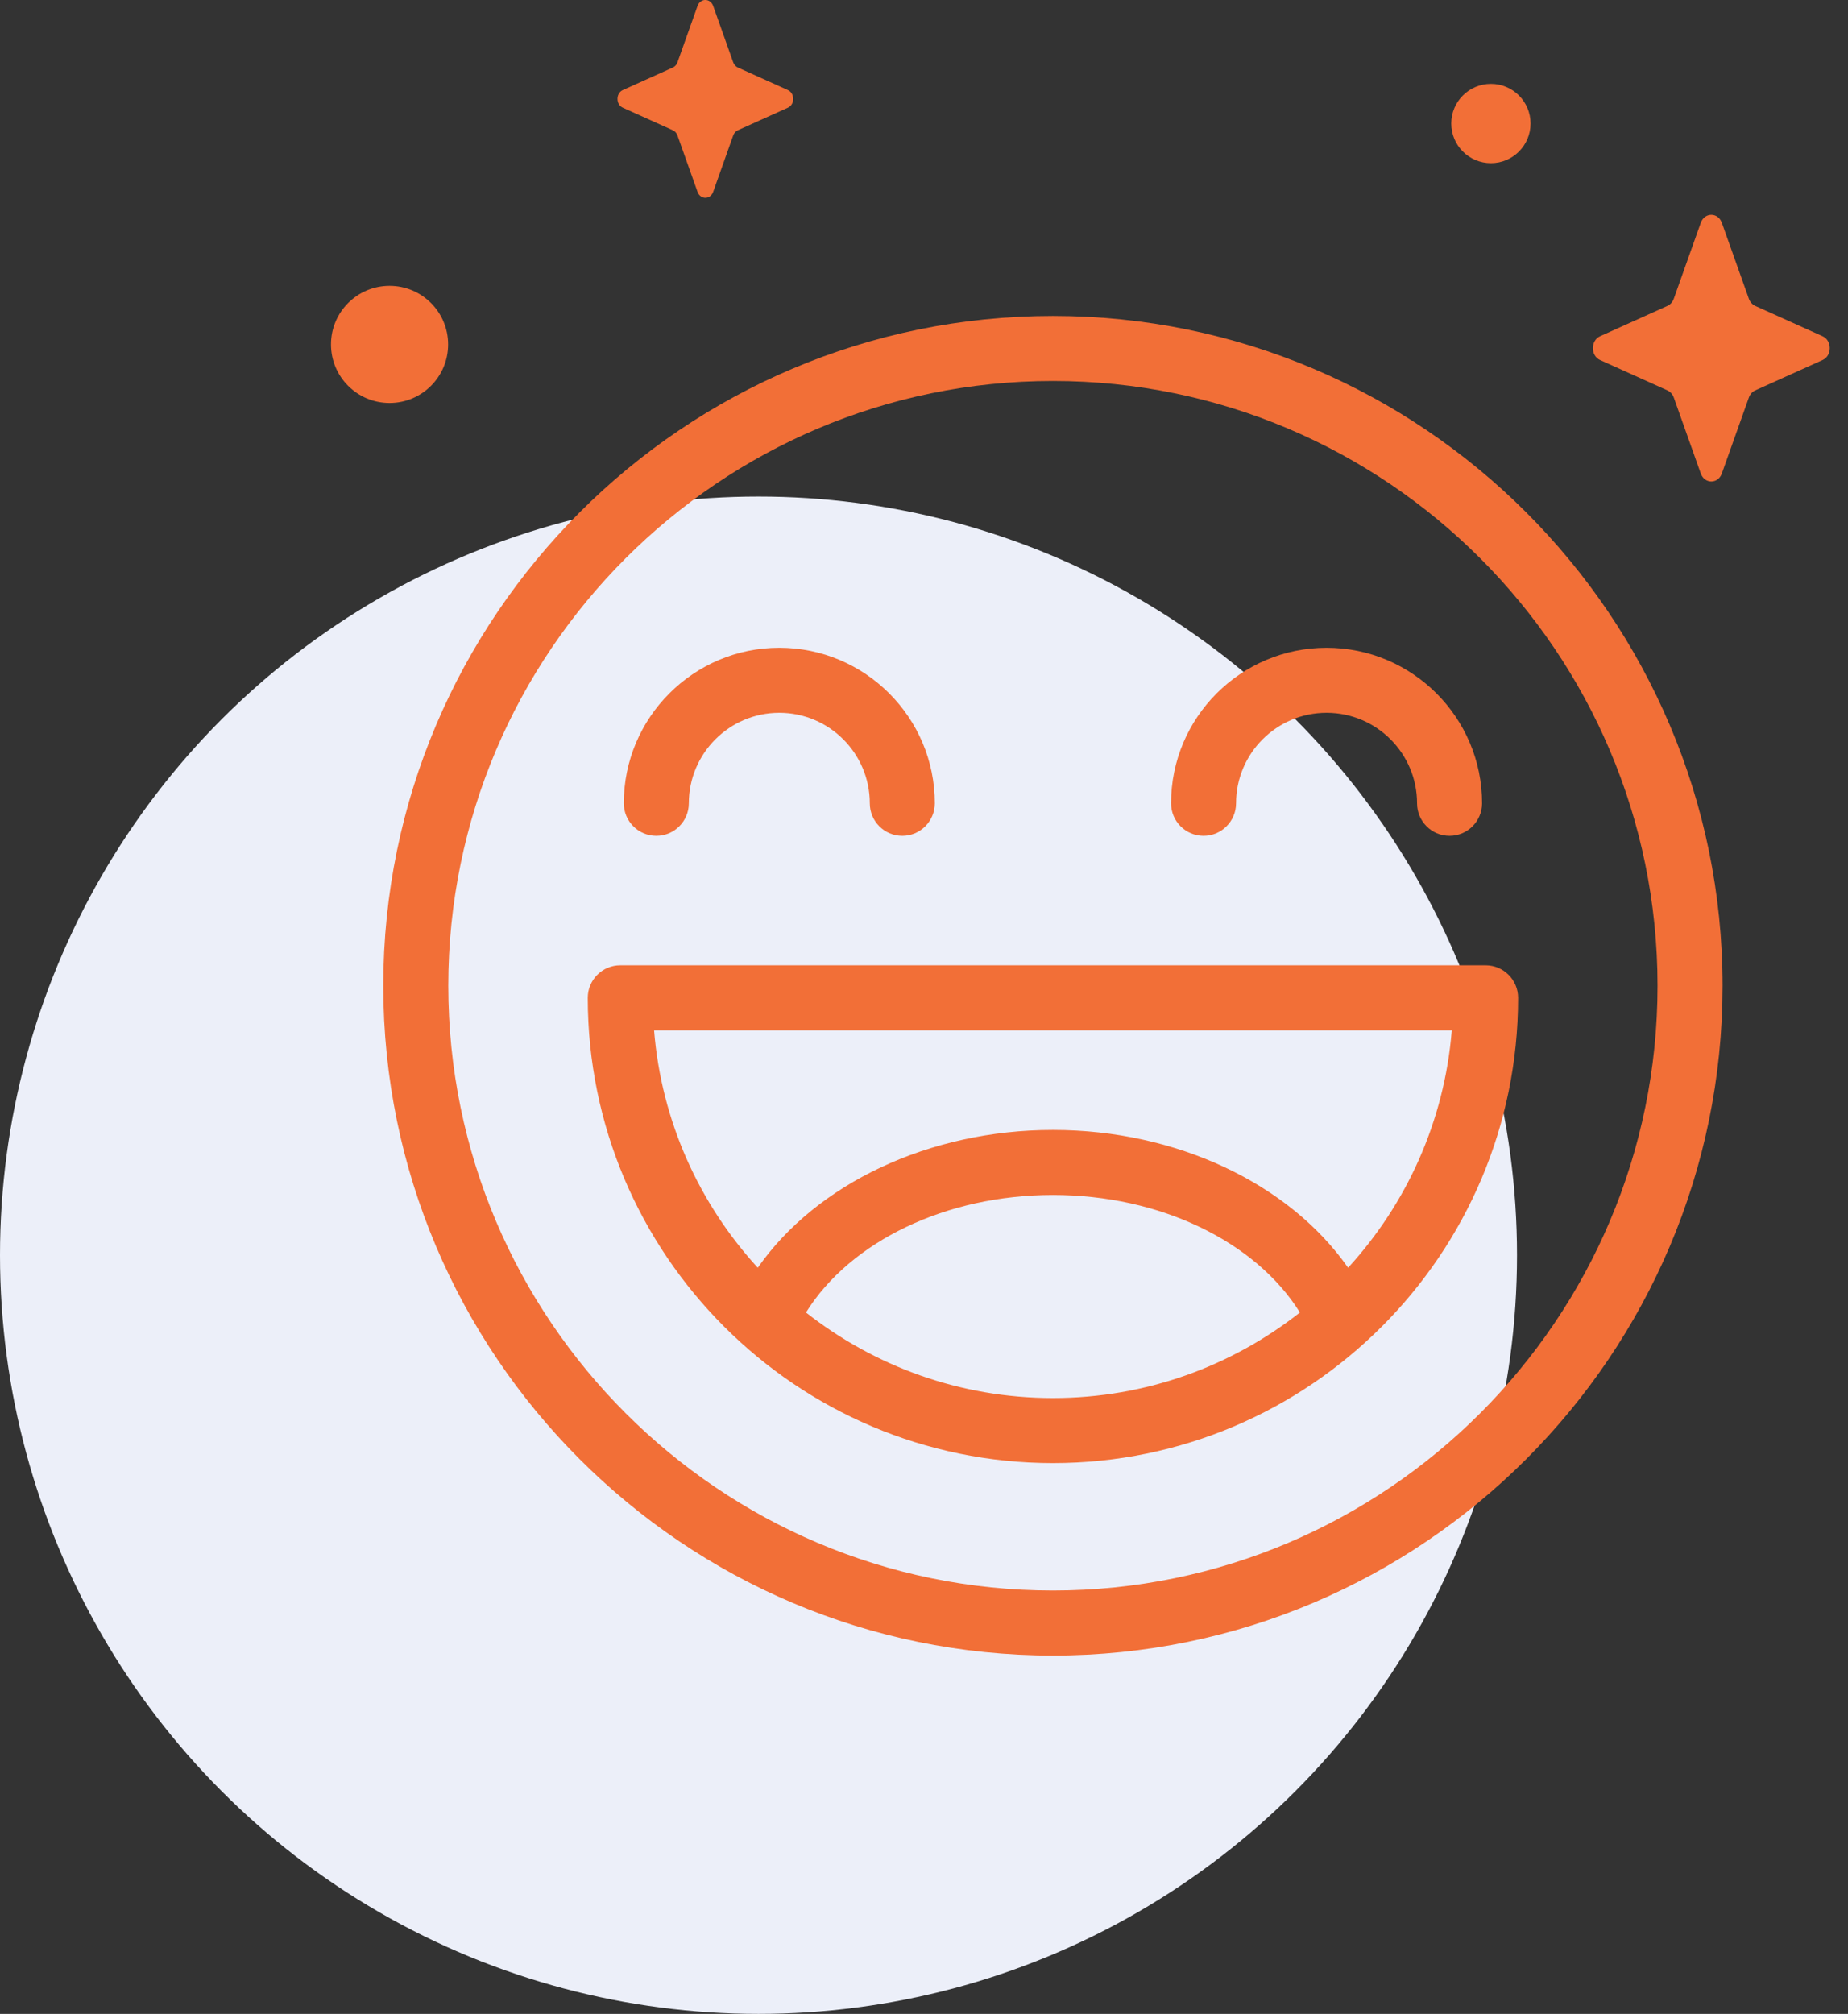
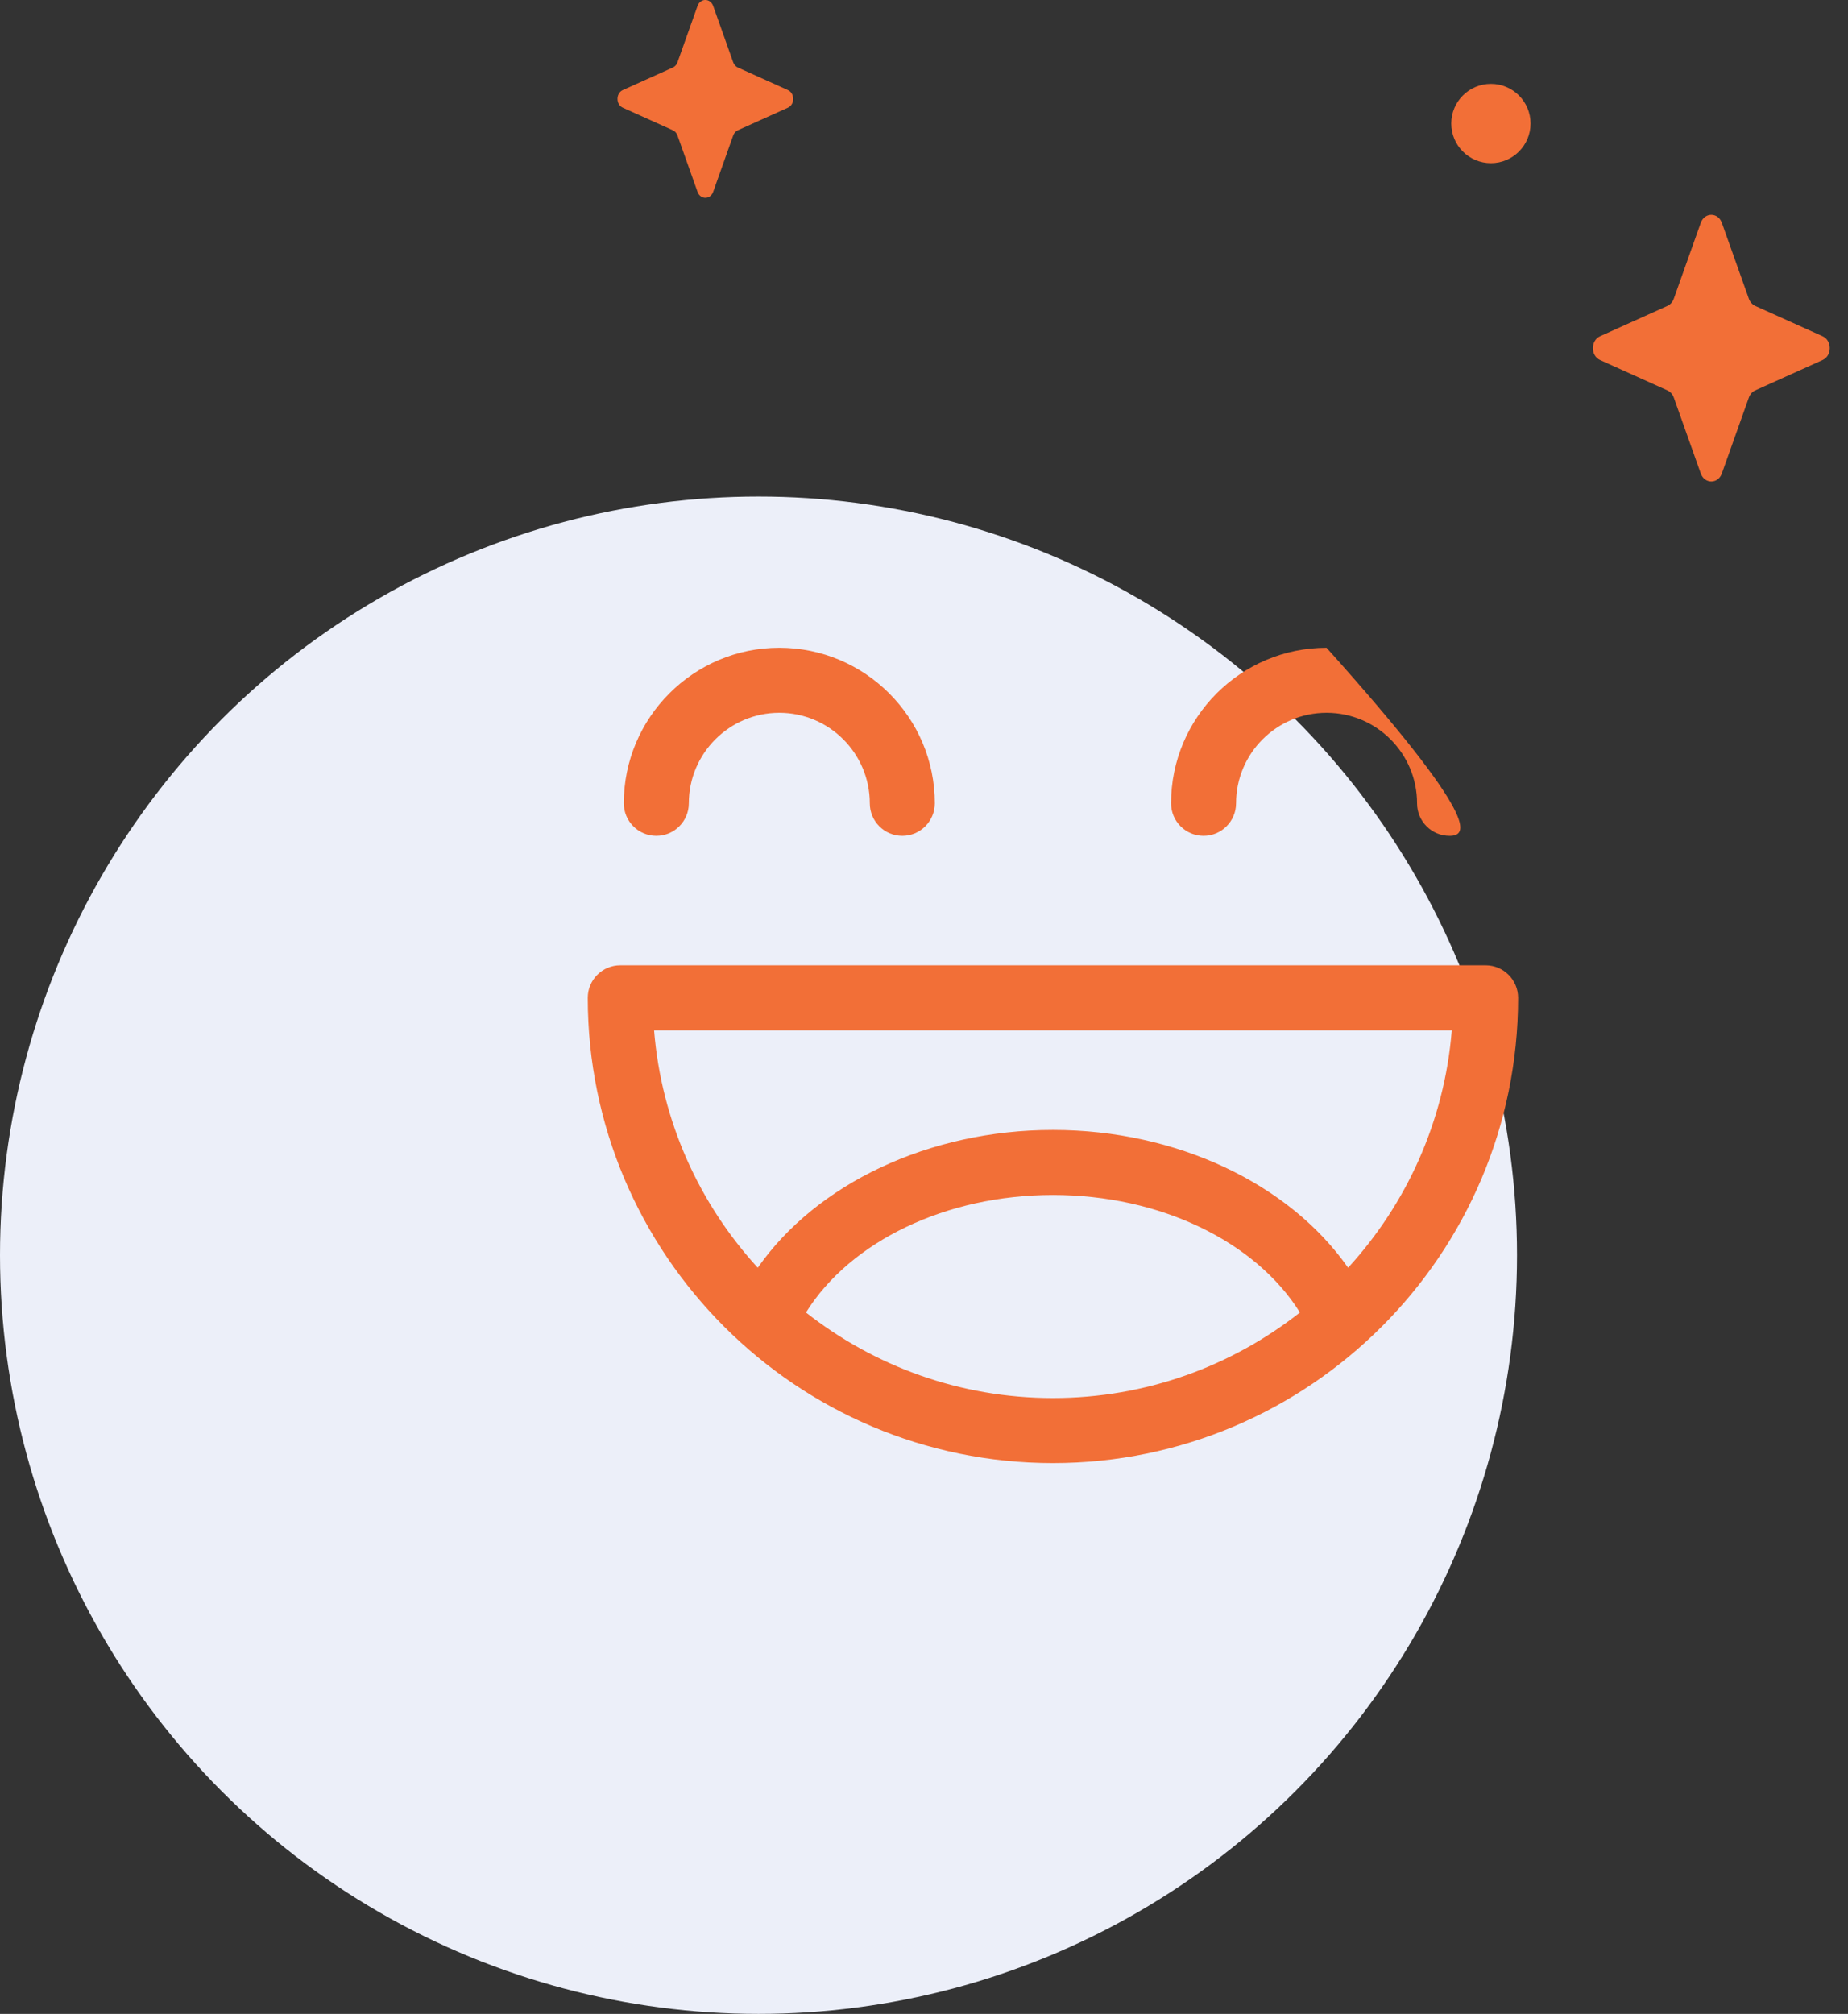
<svg xmlns="http://www.w3.org/2000/svg" width="67" height="73" viewBox="0 0 67 73" fill="none">
  <rect x="0" y="0" width="67" height="73" fill="#333333" stroke="none" />
  <circle cx="27.5" cy="45.499" r="27.5" fill="#ECEFF9" />
  <path d="M62.427 8.078L63.406 10.829C63.448 10.947 63.531 11.04 63.635 11.088L66.08 12.189C66.425 12.345 66.425 12.895 66.08 13.05L63.635 14.152C63.531 14.199 63.448 14.292 63.406 14.41L62.427 17.161C62.289 17.55 61.8 17.55 61.662 17.161L60.684 14.41C60.642 14.292 60.559 14.199 60.454 14.152L58.01 13.05C57.665 12.895 57.665 12.345 58.01 12.189L60.454 11.088C60.559 11.041 60.642 10.947 60.684 10.829L61.662 8.078C61.8 7.689 62.289 7.689 62.427 8.078Z" fill="#F26F37" />
  <path d="M25.857 0.216L26.582 2.257C26.613 2.344 26.675 2.413 26.753 2.448L28.566 3.265C28.822 3.381 28.822 3.789 28.566 3.904L26.753 4.721C26.675 4.756 26.613 4.825 26.582 4.913L25.857 6.953C25.754 7.242 25.392 7.242 25.289 6.953L24.563 4.913C24.532 4.825 24.471 4.756 24.393 4.721L22.58 3.904C22.324 3.789 22.324 3.381 22.58 3.265L24.393 2.448C24.471 2.413 24.532 2.344 24.563 2.257L25.289 0.216C25.392 -0.073 25.754 -0.073 25.857 0.216Z" fill="#F26F37" />
  <path d="M55.491 4.477C55.491 5.271 54.848 5.915 54.054 5.915C53.26 5.915 52.616 5.271 52.616 4.477C52.616 3.683 53.26 3.04 54.054 3.04C54.848 3.04 55.491 3.683 55.491 4.477Z" fill="#F26F37" />
-   <path d="M16.247 12.485C16.247 13.658 15.296 14.608 14.124 14.608C12.951 14.608 12 13.658 12 12.485C12 11.312 12.951 10.361 14.124 10.361C15.296 10.361 16.247 11.312 16.247 12.485Z" fill="#F26F37" />
-   <path d="M38.174 60.01C24.787 60.01 13.896 49.119 13.896 35.732C13.896 22.345 24.787 11.453 38.174 11.453C51.561 11.453 62.453 22.345 62.453 35.732C62.452 49.119 51.561 60.01 38.174 60.01ZM38.174 13.81C26.087 13.81 16.253 23.644 16.253 35.731C16.253 47.819 26.087 57.653 38.174 57.653C50.261 57.653 60.095 47.819 60.095 35.732C60.095 23.644 50.261 13.81 38.174 13.81Z" fill="#F26F37" />
  <path d="M32.713 30.297C32.062 30.297 31.535 29.769 31.535 29.118C31.535 27.309 30.063 25.837 28.254 25.837C26.445 25.837 24.974 27.309 24.974 29.118C24.974 29.769 24.446 30.297 23.795 30.297C23.144 30.297 22.616 29.769 22.616 29.118C22.616 26.009 25.145 23.48 28.254 23.48C31.363 23.48 33.892 26.009 33.892 29.118C33.892 29.769 33.364 30.297 32.713 30.297Z" fill="#F26F37" />
-   <path d="M52.554 30.297C51.903 30.297 51.376 29.769 51.376 29.118C51.376 27.309 49.904 25.837 48.095 25.837C46.286 25.837 44.814 27.309 44.814 29.118C44.814 29.769 44.286 30.297 43.636 30.297C42.985 30.297 42.457 29.769 42.457 29.118C42.457 26.009 44.986 23.48 48.095 23.48C51.204 23.48 53.733 26.009 53.733 29.118C53.733 29.769 53.205 30.297 52.554 30.297Z" fill="#F26F37" />
+   <path d="M52.554 30.297C51.903 30.297 51.376 29.769 51.376 29.118C51.376 27.309 49.904 25.837 48.095 25.837C46.286 25.837 44.814 27.309 44.814 29.118C44.814 29.769 44.286 30.297 43.636 30.297C42.985 30.297 42.457 29.769 42.457 29.118C42.457 26.009 44.986 23.48 48.095 23.48C53.733 29.769 53.205 30.297 52.554 30.297Z" fill="#F26F37" />
  <path d="M53.861 34.99H22.488C21.837 34.99 21.31 35.518 21.31 36.169C21.31 45.468 28.875 53.034 38.175 53.034C47.474 53.034 55.04 45.468 55.04 36.169C55.04 35.518 54.512 34.99 53.861 34.99ZM29.221 47.575C30.829 44.997 34.299 43.315 38.175 43.315C42.05 43.315 45.52 44.997 47.129 47.575C44.661 49.517 41.551 50.677 38.175 50.677C34.798 50.677 31.689 49.517 29.221 47.575ZM48.876 45.953C46.752 42.913 42.667 40.958 38.175 40.958C33.682 40.958 29.596 42.913 27.473 45.953C25.359 43.643 23.981 40.65 23.714 37.348H52.635C52.368 40.65 50.99 43.643 48.876 45.953Z" fill="#F26F37" />
</svg>